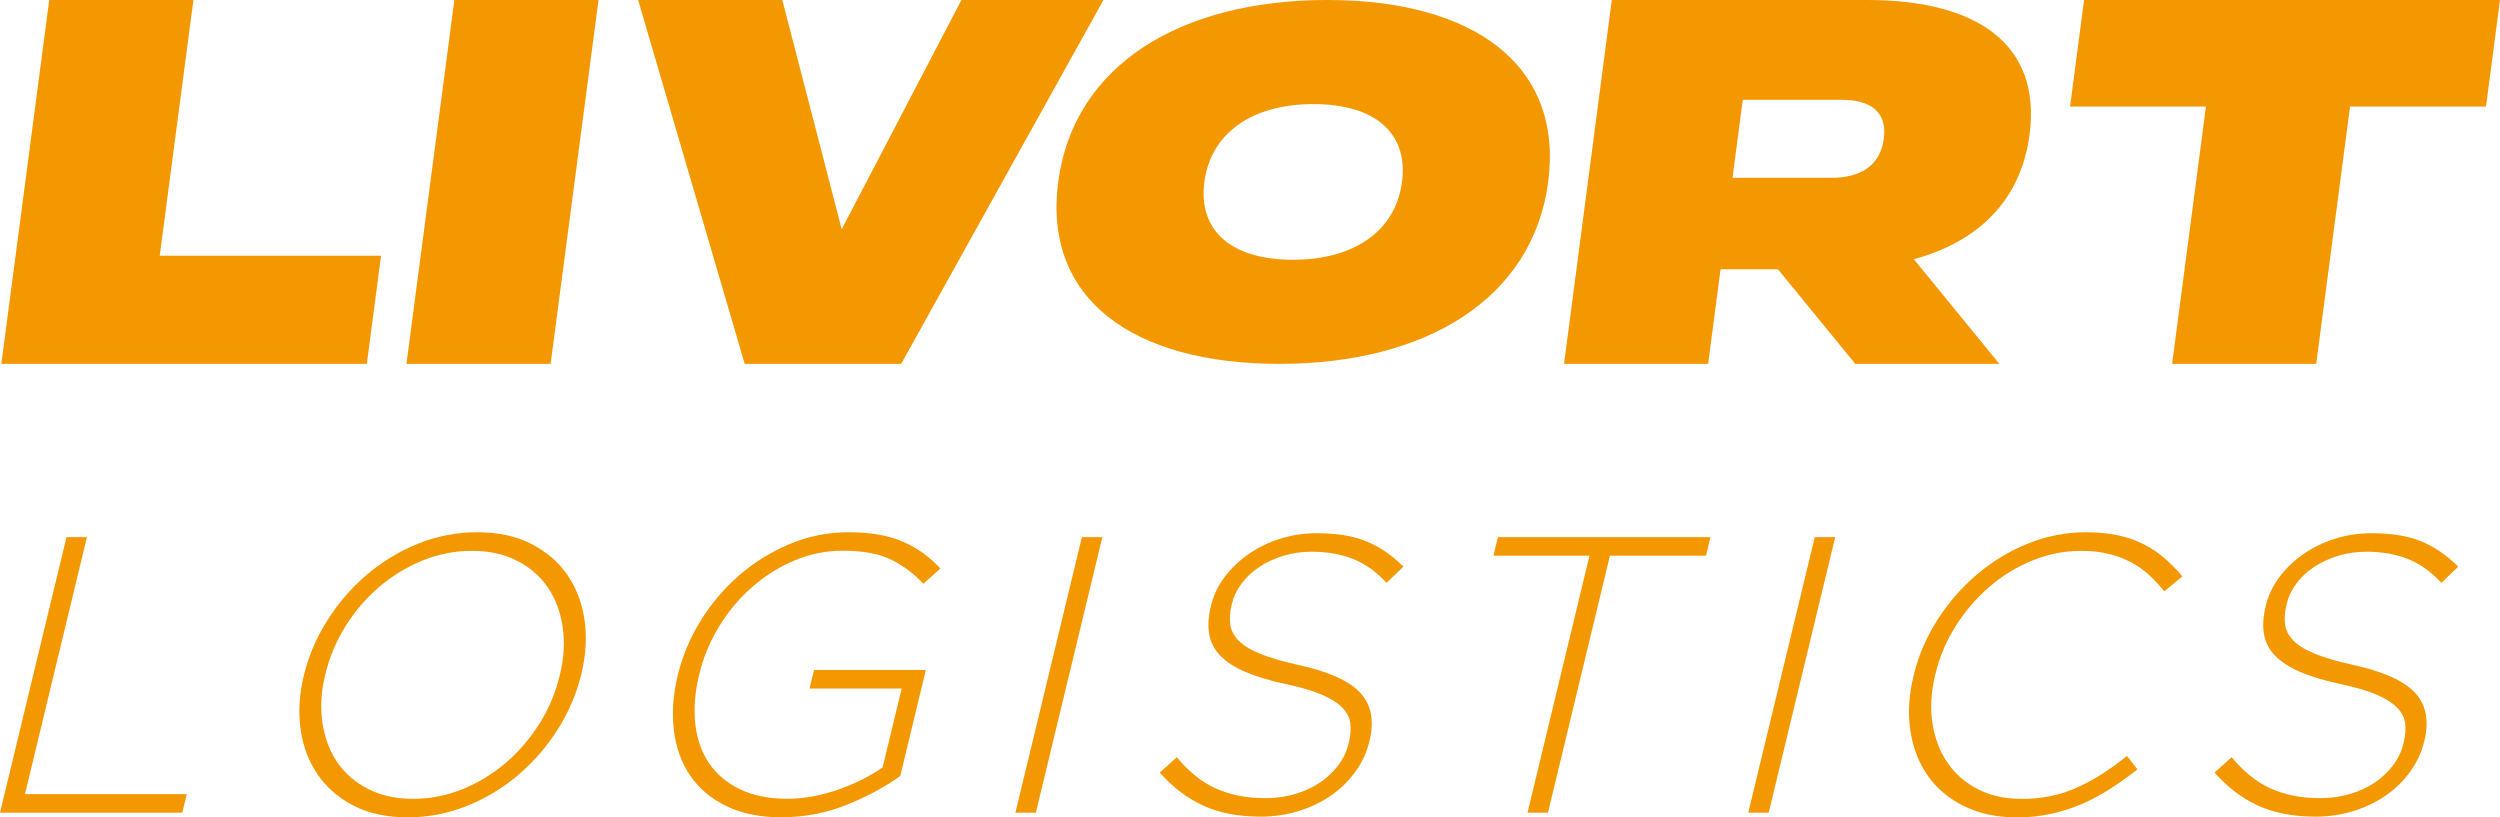
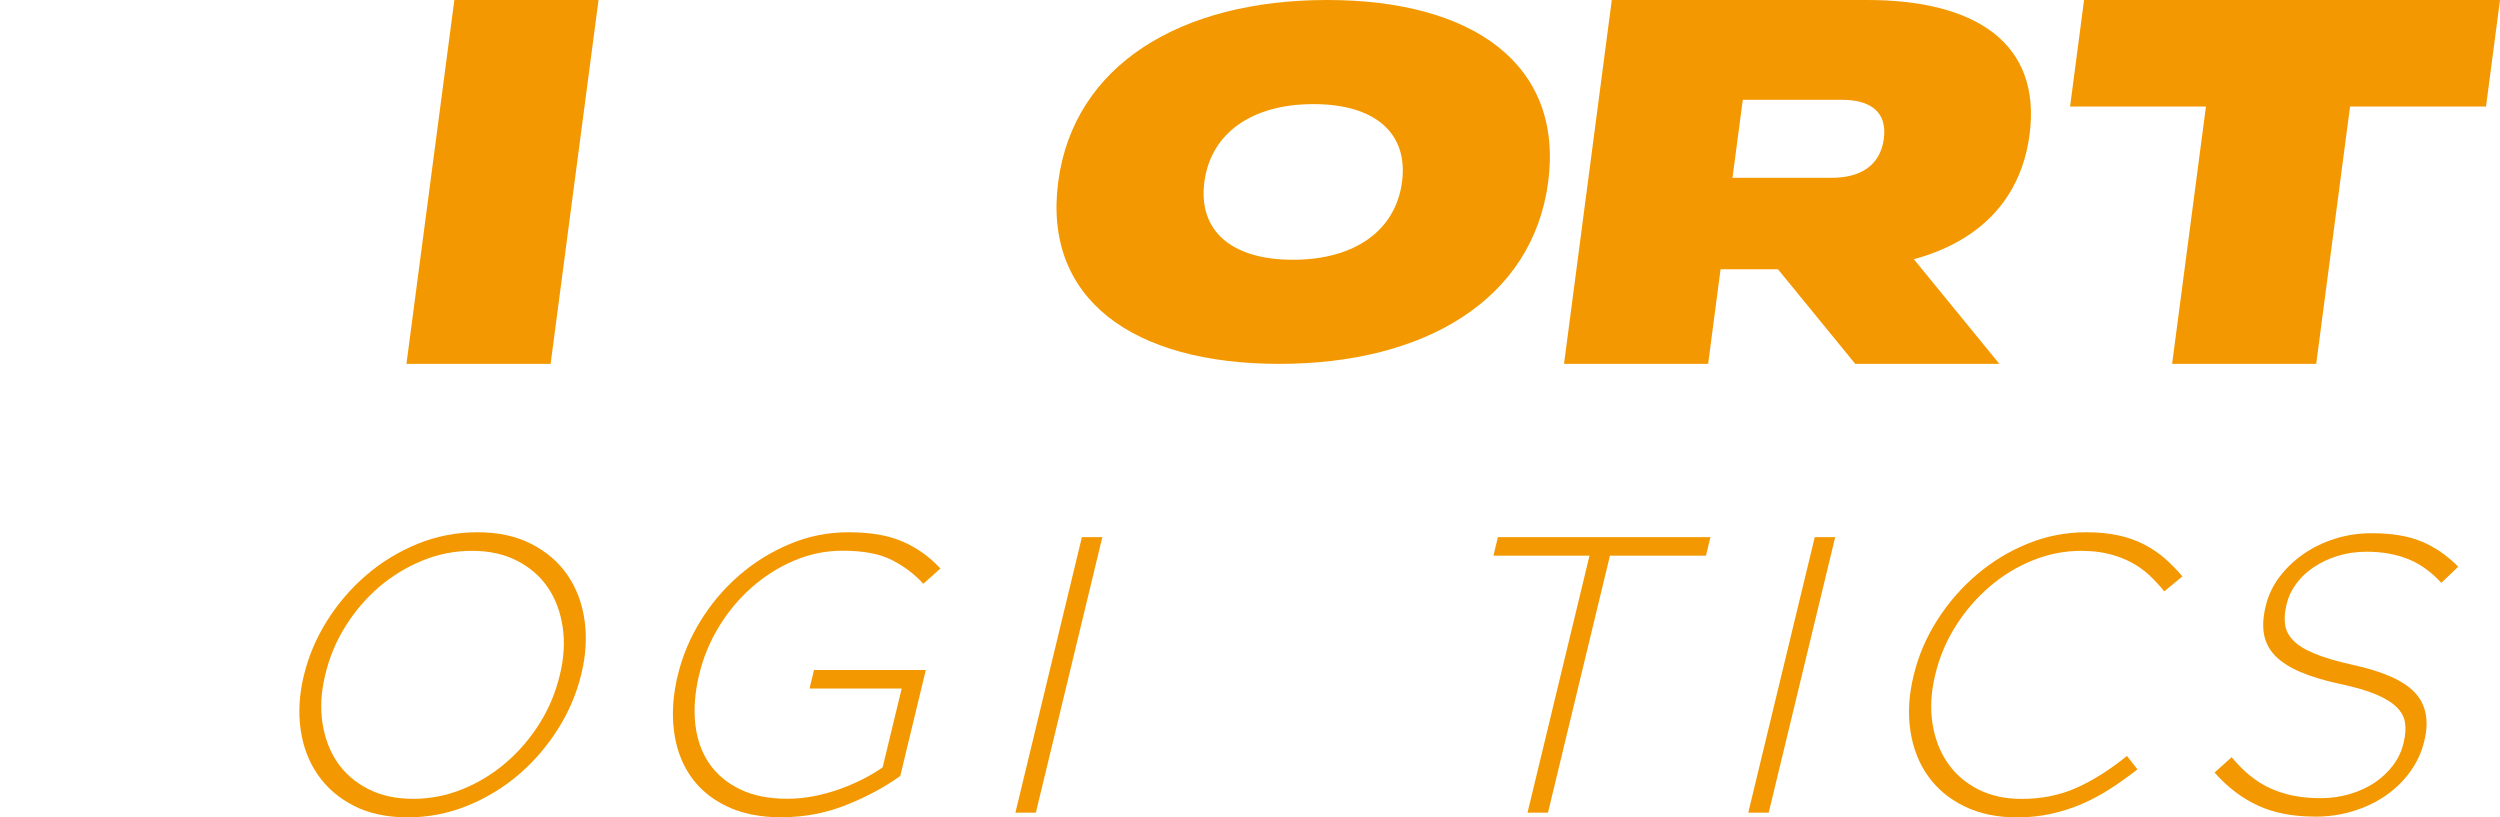
<svg xmlns="http://www.w3.org/2000/svg" id="_レイヤー_2" data-name="レイヤー 2" viewBox="0 0 337.62 110.38">
  <defs>
    <style> .cls-1 { fill: #f39800; } </style>
  </defs>
  <g id="_レイヤー_1-2" data-name="レイヤー 1">
    <g>
      <g>
-         <path class="cls-1" d="M8.98,72.54h2.76L3.37,107.25h21.85l-.6,2.5H0l8.98-37.21Z" />
        <path class="cls-1" d="M55.07,110.38c-2.84,0-5.27-.52-7.3-1.57-2.03-1.04-3.65-2.44-4.86-4.2-1.21-1.75-1.98-3.78-2.31-6.09-.33-2.3-.19-4.73.43-7.28l.03-.11c.62-2.55,1.66-4.99,3.12-7.31,1.46-2.32,3.22-4.37,5.28-6.14,2.06-1.77,4.36-3.18,6.92-4.23,2.56-1.04,5.25-1.57,8.09-1.57s5.22.52,7.27,1.57c2.05,1.05,3.68,2.44,4.89,4.2,1.21,1.75,1.98,3.78,2.31,6.09.33,2.3.19,4.73-.43,7.28.03.04.02.07-.03.11-.62,2.55-1.66,4.99-3.12,7.31-1.46,2.32-3.22,4.37-5.28,6.14-2.06,1.77-4.37,3.18-6.95,4.23-2.57,1.04-5.26,1.57-8.06,1.57ZM55.78,107.88c2.3,0,4.52-.43,6.67-1.3,2.14-.87,4.09-2.06,5.85-3.56,1.76-1.51,3.28-3.27,4.55-5.29,1.27-2.02,2.18-4.18,2.73-6.48l.03-.11c.56-2.3.68-4.47.37-6.51-.31-2.04-.98-3.81-2.01-5.32-1.04-1.51-2.42-2.7-4.16-3.59-1.74-.89-3.75-1.33-6.06-1.33s-4.53.43-6.67,1.3c-2.14.87-4.09,2.06-5.86,3.56-1.76,1.51-3.28,3.27-4.54,5.29-1.27,2.02-2.18,4.18-2.73,6.48l-.03.11c-.56,2.3-.68,4.47-.37,6.51.31,2.04.98,3.81,2.01,5.32,1.04,1.51,2.42,2.7,4.16,3.59,1.73.89,3.75,1.33,6.06,1.33Z" />
        <path class="cls-1" d="M105.62,110.38c-2.94,0-5.45-.5-7.53-1.52-2.08-1.01-3.7-2.38-4.88-4.12-1.18-1.74-1.91-3.76-2.2-6.09-.29-2.32-.12-4.79.51-7.42l.03-.11c.61-2.52,1.62-4.93,3.05-7.26,1.43-2.32,3.16-4.37,5.2-6.14,2.04-1.77,4.32-3.19,6.85-4.25,2.52-1.06,5.17-1.59,7.93-1.59,1.52,0,2.89.11,4.09.32,1.21.21,2.3.53,3.28.96.98.43,1.88.94,2.71,1.54.83.6,1.61,1.29,2.34,2.07l-2.31,2.07c-1.15-1.28-2.55-2.34-4.2-3.19s-3.88-1.28-6.68-1.28c-2.27,0-4.45.44-6.54,1.33-2.09.88-4,2.09-5.73,3.61-1.73,1.52-3.21,3.29-4.44,5.31-1.23,2.02-2.11,4.14-2.65,6.37l-.03.11c-.58,2.41-.75,4.64-.52,6.69.23,2.05.86,3.82,1.88,5.31,1.02,1.49,2.42,2.65,4.18,3.5,1.76.85,3.88,1.27,6.36,1.27,1.17,0,2.35-.11,3.54-.34,1.19-.23,2.34-.54,3.44-.93s2.16-.84,3.17-1.35c1.01-.51,1.92-1.05,2.73-1.62l2.57-10.65h-12.44l.6-2.5h15.1l-3.45,14.31c-2.06,1.49-4.47,2.78-7.24,3.9-2.77,1.11-5.67,1.67-8.72,1.67Z" />
        <path class="cls-1" d="M146.11,72.54h2.76l-8.98,37.21h-2.76l8.98-37.21Z" />
-         <path class="cls-1" d="M170.17,110.28c-2.98,0-5.54-.5-7.69-1.49-2.15-.99-4.11-2.48-5.86-4.46l2.31-2.07c.8.96,1.62,1.78,2.46,2.47.84.69,1.74,1.26,2.7,1.7.96.44,1.99.78,3.11,1.01,1.11.23,2.36.35,3.74.35s2.7-.19,3.96-.56c1.26-.37,2.38-.89,3.35-1.54s1.8-1.44,2.48-2.34c.68-.9,1.15-1.89,1.4-2.95l.03-.11c.24-.99.3-1.88.19-2.66-.11-.78-.49-1.49-1.14-2.13-.64-.64-1.58-1.21-2.8-1.73-1.22-.51-2.84-.98-4.87-1.41-2.12-.46-3.9-1-5.35-1.62-1.45-.62-2.57-1.35-3.38-2.18-.81-.83-1.31-1.8-1.51-2.9-.2-1.1-.12-2.36.22-3.77l.03-.11c.33-1.38.94-2.67,1.83-3.85.89-1.19,1.97-2.22,3.25-3.11,1.28-.89,2.7-1.58,4.27-2.07,1.57-.5,3.23-.74,4.96-.74,2.69,0,4.93.37,6.72,1.12,1.79.74,3.44,1.88,4.95,3.4l-2.28,2.18c-1.4-1.52-2.92-2.6-4.56-3.24-1.64-.64-3.48-.96-5.54-.96-1.38,0-2.68.19-3.88.56s-2.28.88-3.24,1.52-1.74,1.38-2.37,2.23c-.63.85-1.06,1.75-1.29,2.71l-.03.11c-.24.99-.3,1.89-.2,2.68.11.8.48,1.52,1.12,2.18.64.66,1.6,1.25,2.89,1.78,1.29.53,2.98,1.03,5.06,1.49,4.11.89,6.93,2.13,8.45,3.75,1.52,1.61,1.96,3.78,1.3,6.51l-.03.11c-.36,1.49-1,2.86-1.92,4.12-.92,1.26-2.03,2.33-3.33,3.22-1.3.89-2.76,1.58-4.38,2.07-1.63.5-3.34.74-5.15.74Z" />
        <path class="cls-1" d="M214.66,75.04h-12.97l.6-2.5h28.7l-.6,2.5h-12.97l-8.37,34.71h-2.76l8.37-34.71Z" />
        <path class="cls-1" d="M245.08,72.54h2.76l-8.98,37.21h-2.76l8.98-37.21Z" />
        <path class="cls-1" d="M272.31,110.38c-2.66,0-5-.5-7.03-1.49-2.03-.99-3.66-2.35-4.89-4.07-1.23-1.72-2.03-3.75-2.39-6.09-.36-2.34-.22-4.84.43-7.49l.03-.11c.63-2.62,1.7-5.1,3.2-7.44,1.5-2.34,3.29-4.39,5.36-6.14,2.07-1.75,4.36-3.14,6.87-4.15s5.11-1.52,7.81-1.52c1.67,0,3.14.14,4.42.43,1.28.28,2.43.69,3.45,1.22,1.02.53,1.95,1.16,2.79,1.89.83.73,1.62,1.53,2.37,2.42l-2.45,2.02c-.63-.78-1.3-1.51-2.02-2.18-.72-.67-1.53-1.25-2.43-1.73-.9-.48-1.9-.86-3.02-1.14-1.12-.28-2.37-.42-3.75-.42-2.23,0-4.41.42-6.53,1.28-2.12.85-4.06,2.03-5.82,3.54-1.76,1.51-3.29,3.27-4.57,5.29-1.28,2.02-2.21,4.2-2.77,6.54l-.03.11c-.56,2.34-.69,4.53-.36,6.56.32,2.04,1,3.81,2.04,5.32,1.04,1.51,2.41,2.69,4.11,3.56,1.7.87,3.67,1.3,5.9,1.3,2.69,0,5.15-.5,7.38-1.49,2.22-.99,4.5-2.43,6.83-4.31l1.42,1.81c-1.22.96-2.45,1.83-3.69,2.63-1.24.8-2.52,1.48-3.84,2.05-1.32.57-2.72,1.01-4.17,1.33-1.46.32-3,.48-4.63.48Z" />
        <path class="cls-1" d="M312.62,110.28c-2.98,0-5.54-.5-7.69-1.49-2.15-.99-4.11-2.48-5.86-4.46l2.31-2.07c.8.96,1.62,1.78,2.46,2.47.84.69,1.74,1.26,2.7,1.7.96.44,1.99.78,3.11,1.01,1.11.23,2.36.35,3.74.35s2.7-.19,3.96-.56c1.26-.37,2.38-.89,3.35-1.54s1.8-1.44,2.48-2.34c.68-.9,1.15-1.89,1.4-2.95l.03-.11c.24-.99.3-1.88.19-2.66-.11-.78-.49-1.49-1.14-2.13-.64-.64-1.58-1.21-2.8-1.73-1.22-.51-2.84-.98-4.87-1.41-2.12-.46-3.9-1-5.35-1.62-1.45-.62-2.57-1.35-3.38-2.18-.81-.83-1.31-1.8-1.51-2.9-.2-1.1-.12-2.36.22-3.77l.03-.11c.33-1.38.94-2.67,1.83-3.85.89-1.19,1.97-2.22,3.25-3.11,1.28-.89,2.7-1.58,4.27-2.07,1.57-.5,3.23-.74,4.96-.74,2.69,0,4.93.37,6.72,1.12,1.79.74,3.44,1.88,4.95,3.4l-2.28,2.18c-1.4-1.52-2.92-2.6-4.56-3.24-1.64-.64-3.48-.96-5.54-.96-1.38,0-2.68.19-3.88.56s-2.28.88-3.24,1.52-1.74,1.38-2.37,2.23c-.63.85-1.06,1.75-1.29,2.71l-.03.11c-.24.99-.3,1.89-.2,2.68.11.8.48,1.52,1.12,2.18.64.66,1.6,1.25,2.89,1.78,1.29.53,2.98,1.03,5.06,1.49,4.11.89,6.93,2.13,8.45,3.75,1.52,1.61,1.96,3.78,1.3,6.51l-.03.11c-.36,1.49-1,2.86-1.92,4.12-.92,1.26-2.03,2.33-3.33,3.22-1.3.89-2.76,1.58-4.38,2.07-1.63.5-3.34.74-5.15.74Z" />
      </g>
      <g>
-         <polygon class="cls-1" points="51.46 34.54 49.54 49.14 .18 49.14 6.65 0 26.12 0 21.57 34.54 51.46 34.54" />
        <polygon class="cls-1" points="54.89 49.14 61.36 0 80.83 0 74.36 49.14 54.89 49.14" />
-         <polygon class="cls-1" points="105.65 0 113.67 30.96 129.84 0 149.02 0 121.7 49.14 100.57 49.14 86.18 0 105.65 0" />
        <path class="cls-1" d="M179.23,0c-19.74,0-34.24,8.74-36.32,24.57-2.08,15.83,10.11,24.57,29.85,24.57s34.24-8.74,36.32-24.57c2.08-15.83-10.11-24.57-29.85-24.57M174.61,35.08c-8.34,0-12.83-3.94-11.96-10.51.86-6.57,6.39-10.51,14.73-10.51s12.83,3.94,11.96,10.51c-.86,6.57-6.39,10.51-14.73,10.51" />
        <polygon class="cls-1" points="335.73 14.39 317.37 14.39 312.8 49.14 293.34 49.14 297.91 14.39 279.56 14.39 281.45 0 337.62 0 335.73 14.39" />
        <polygon class="cls-1" points="250.55 49.14 234.2 29.13 253.66 29.13 270.01 49.14 250.55 49.14" />
        <path class="cls-1" d="M274.09,18.18c-1.63,12.36-12.06,18.18-26.72,18.18h-15.01l-1.68,12.78h-19.46L217.67,0h34.48c14.67,0,23.56,5.83,21.94,18.18M254.41,18.74c.5-3.79-2.02-5.26-5.63-5.26h-13.42l-1.39,10.53h13.42c3.61,0,6.52-1.47,7.02-5.27" />
      </g>
    </g>
  </g>
</svg>